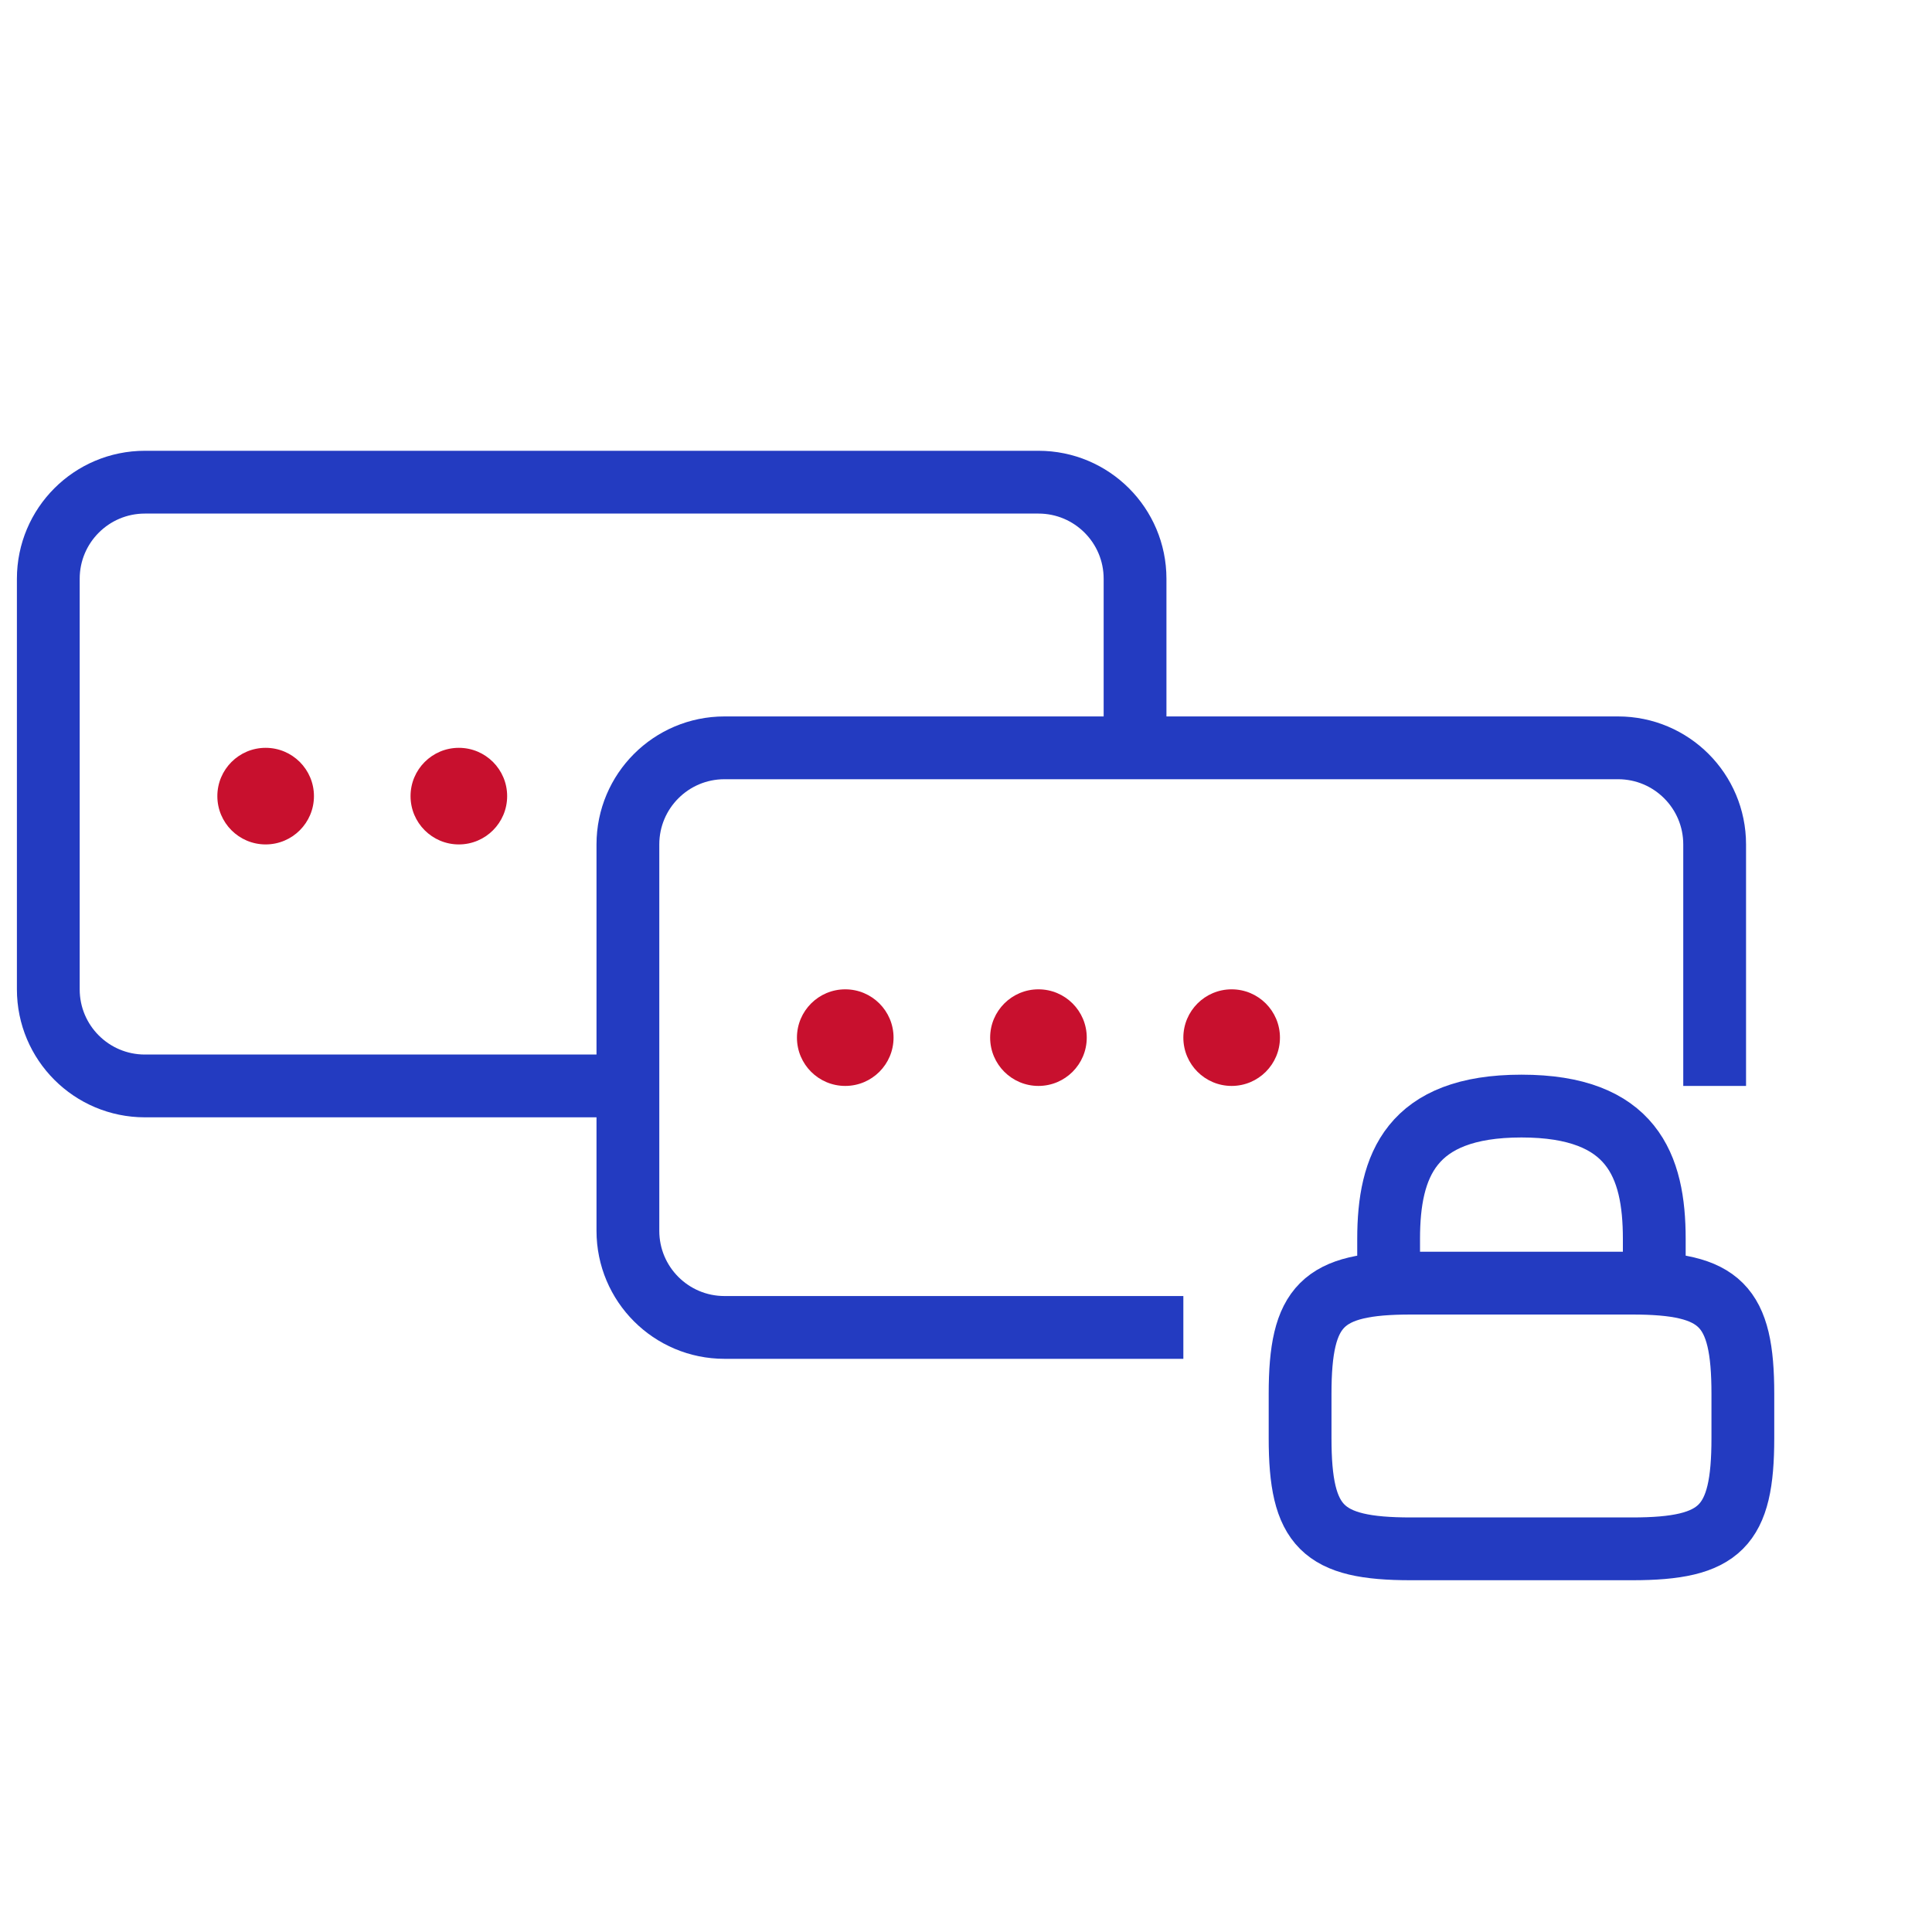
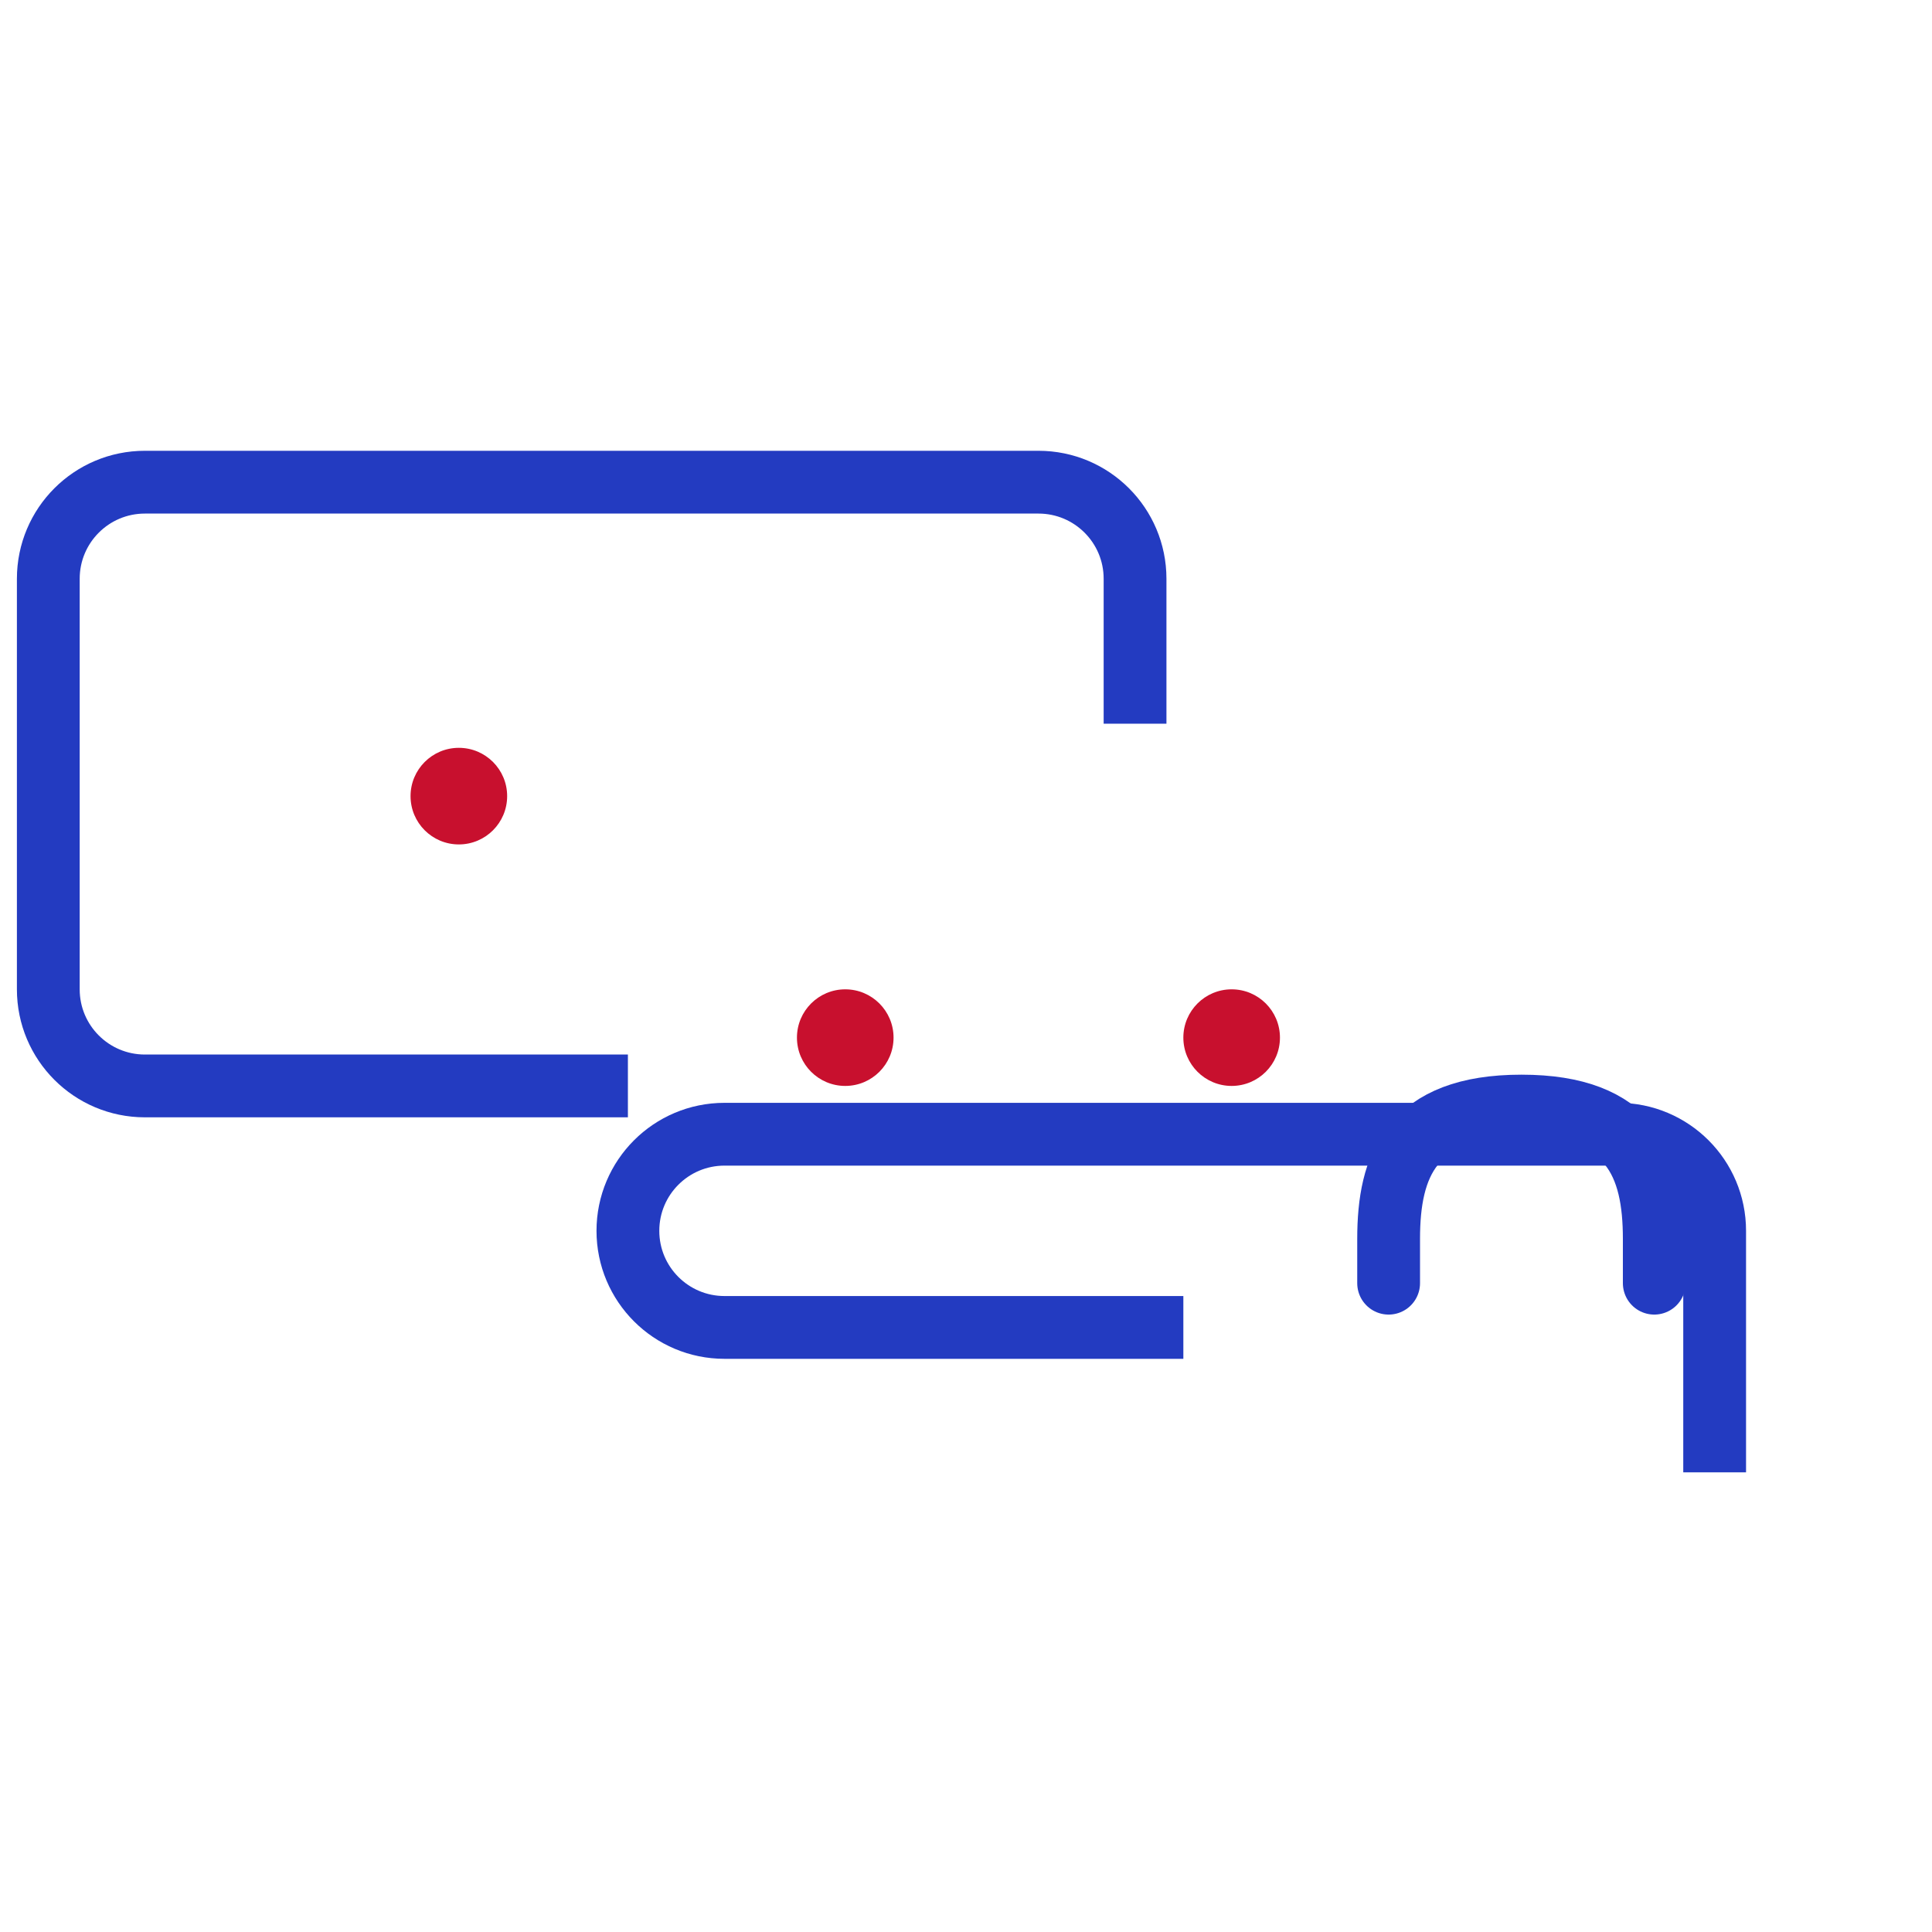
<svg xmlns="http://www.w3.org/2000/svg" fill="none" height="40" viewBox="0 0 40 40" width="40">
-   <path d="m24.5 27.483h-9.5c-1.105 0-2-.895-2-2v-8c0-1.105.895-2 2-2h18.5c1.105 0 2 .895 2 2v5" stroke="#233bc1" stroke-width="1.3" />
+   <path d="m24.5 27.483h-9.5c-1.105 0-2-.895-2-2c0-1.105.895-2 2-2h18.5c1.105 0 2 .895 2 2v5" stroke="#233bc1" stroke-width="1.3" />
  <path d="m13 22.483h-10c-1.105 0-2-.895-2-2v-8.5c0-1.105.895-2 2-2h18.5c1.105 0 2 .895 2 2v3" stroke="#233bc1" stroke-width="1.3" />
  <g fill="#c8102e">
-     <circle cx="5.5" cy="16.483" r="1" />
    <circle cx="17.5" cy="21.483" r="1" />
    <circle cx="25.5" cy="21.483" r="1" />
    <circle cx="9.5" cy="16.483" r="1" />
-     <circle cx="21.5" cy="21.483" r="1" />
  </g>
  <path d="m28.75 26.567v-.917c0-1.517.458-2.75 2.75-2.75s2.75 1.233 2.75 2.75v.917" stroke="#233bc1" stroke-linecap="round" stroke-linejoin="round" stroke-width="1.3" />
-   <path d="m33.792 32.067h-4.583c-1.833 0-2.292-.458-2.292-2.292v-.917c0-1.833.458-2.292 2.292-2.292h4.583c1.833 0 2.292.458 2.292 2.292v.917c0 1.833-.458 2.292-2.292 2.292z" stroke="#233bc1" stroke-linecap="round" stroke-linejoin="round" stroke-width="1.3" />
</svg>